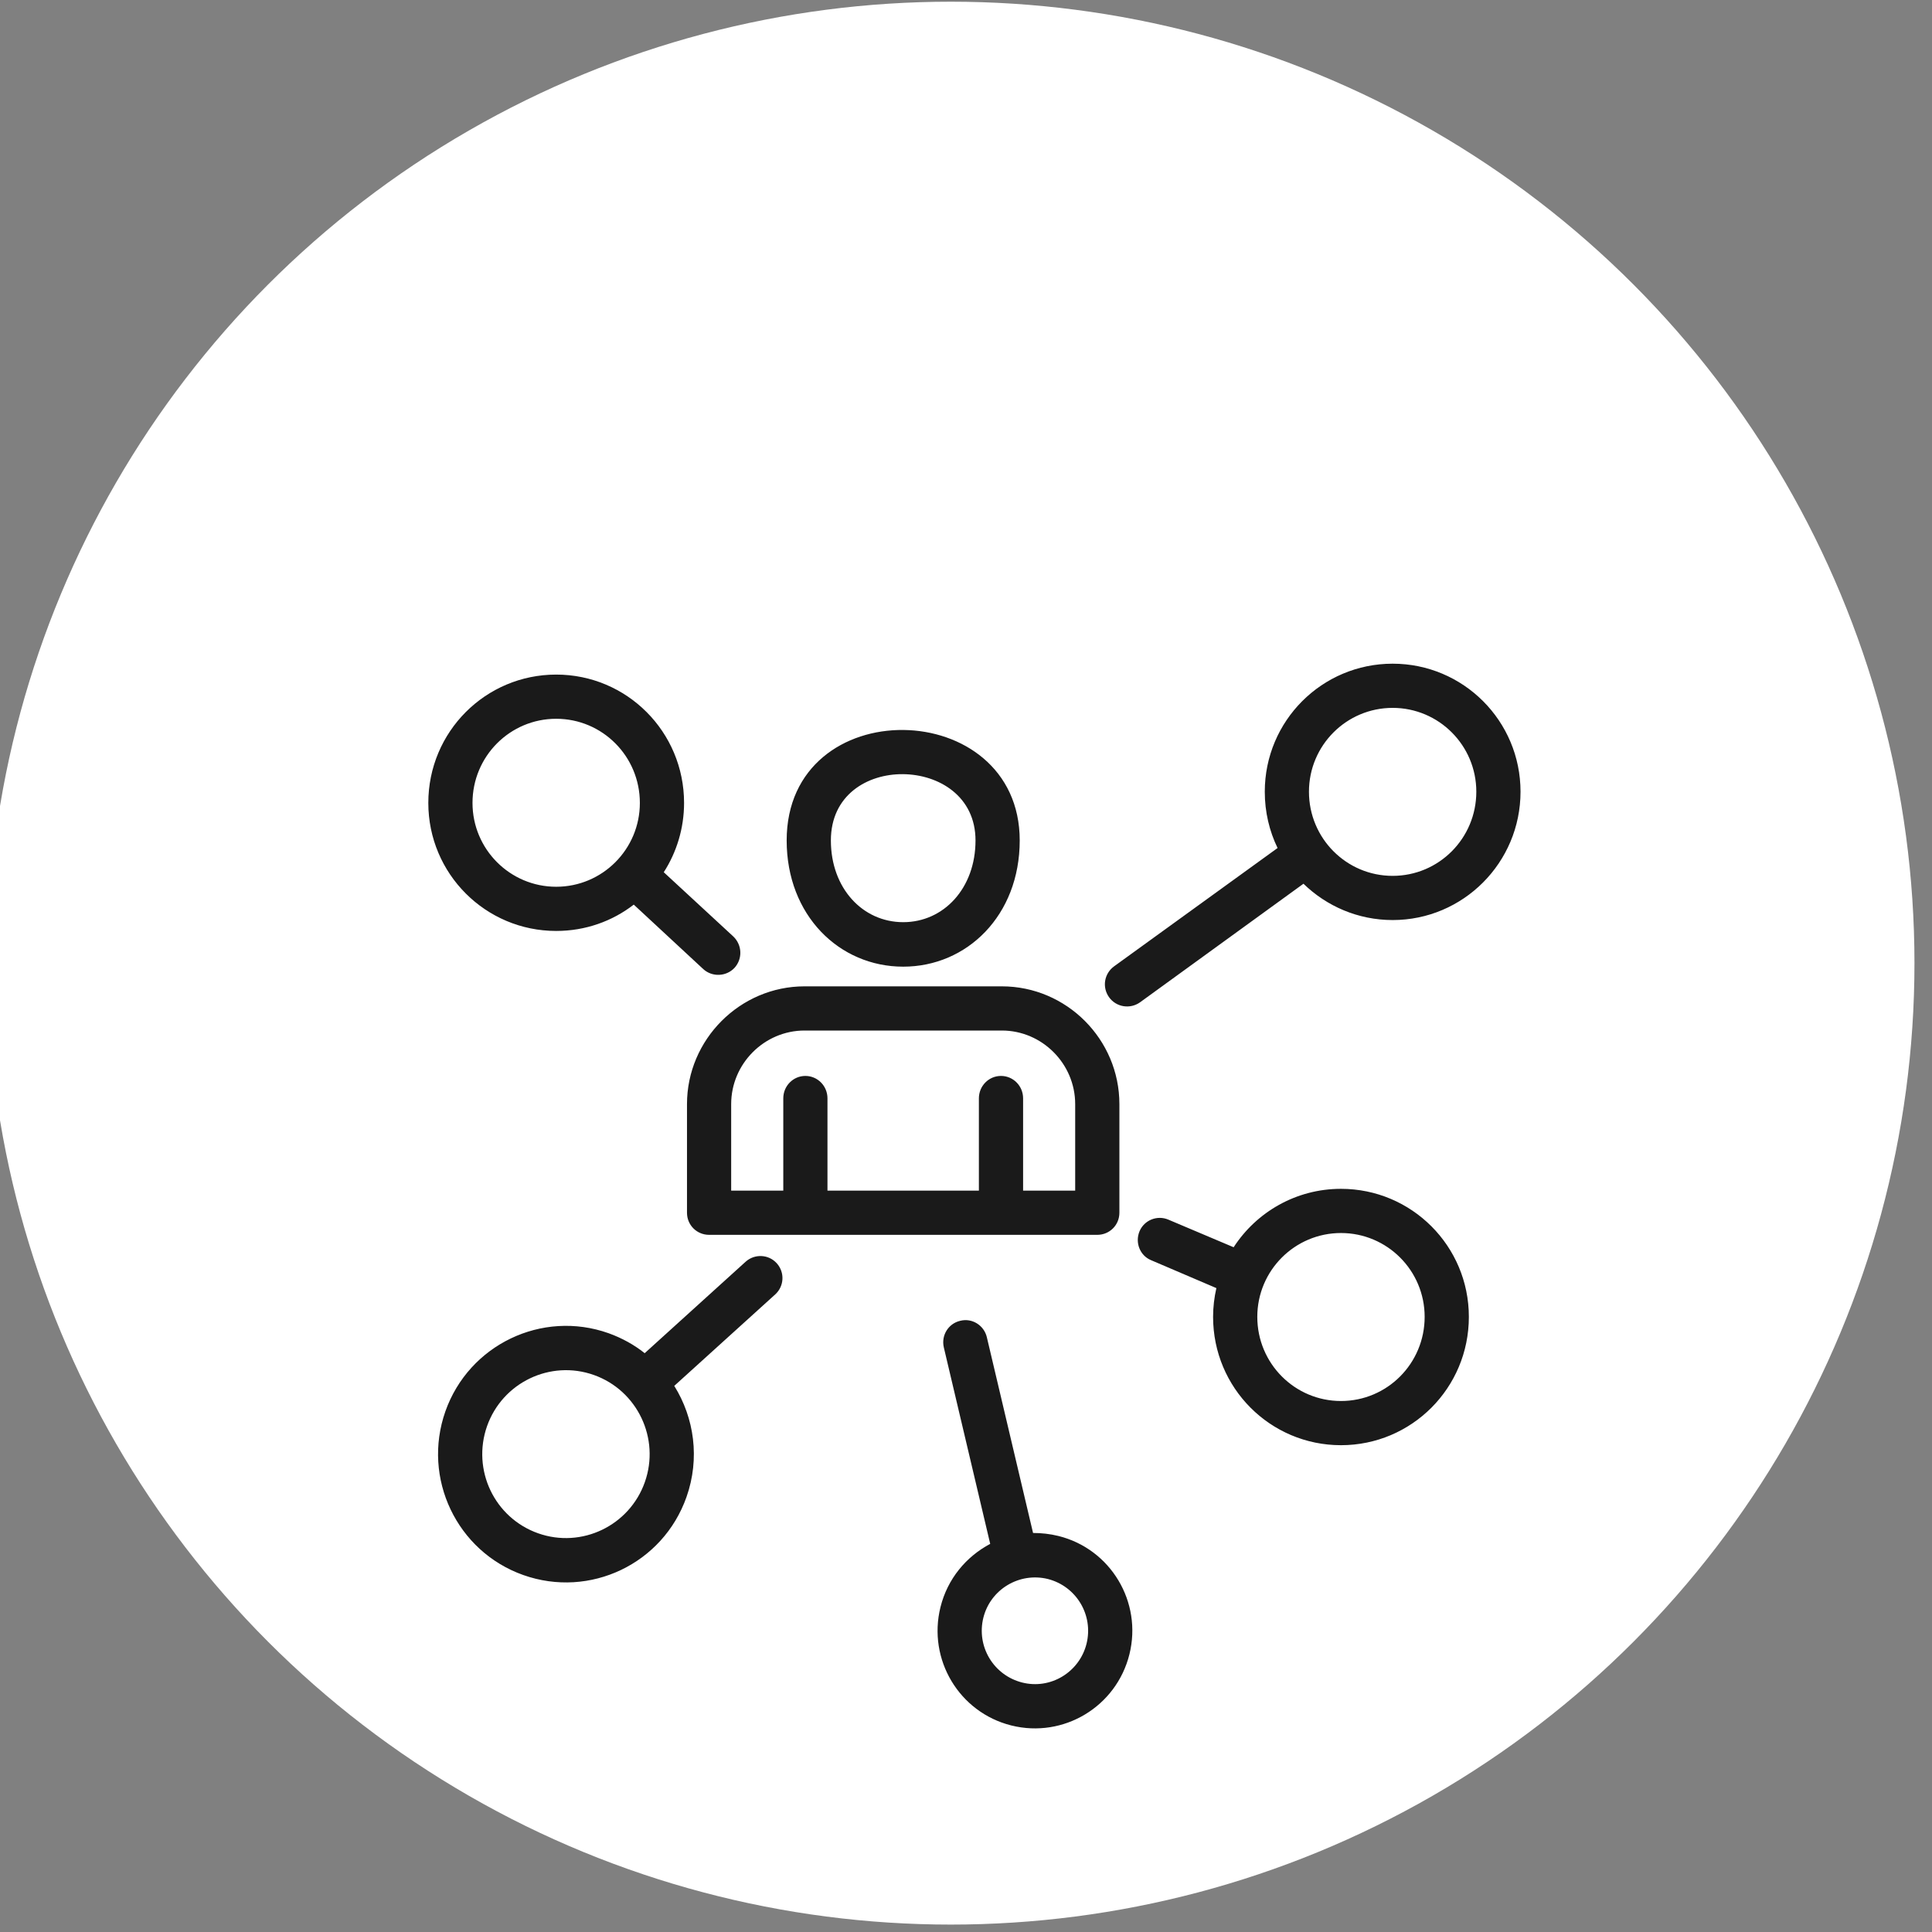
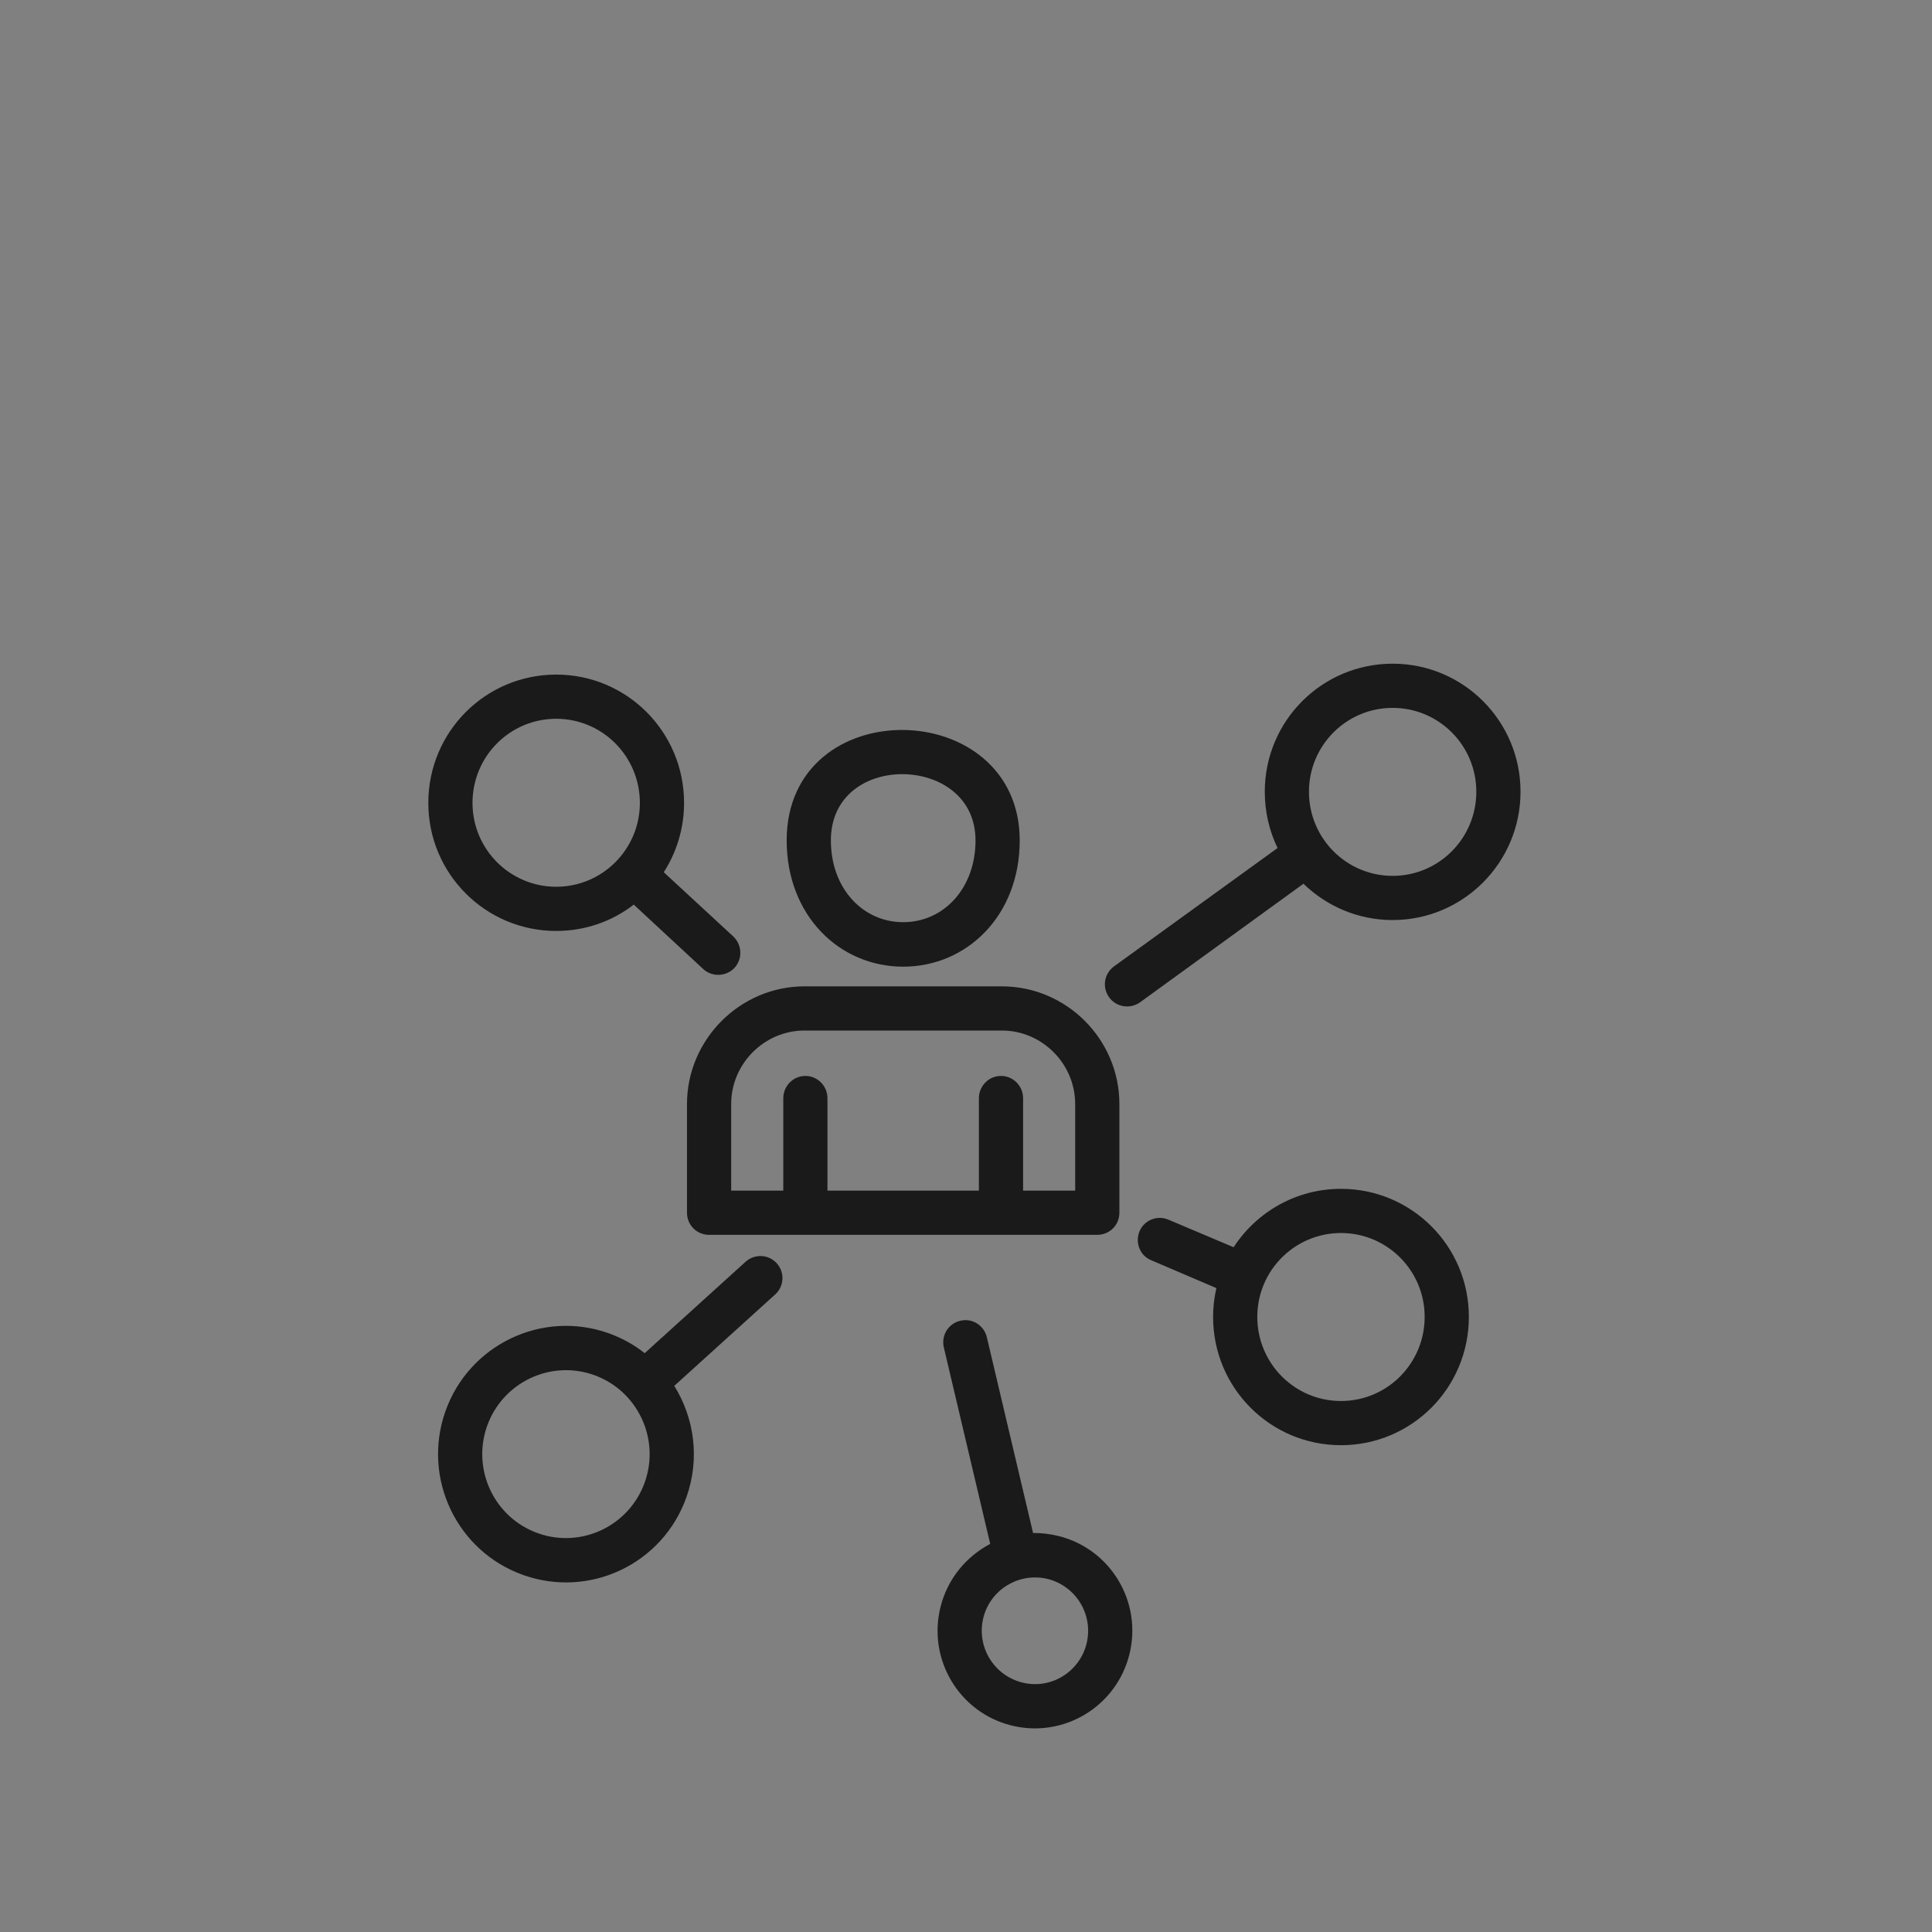
- <svg xmlns="http://www.w3.org/2000/svg" xmlns:ns1="http://www.serif.com/" width="100%" height="100%" viewBox="0 0 463 463" version="1.1" xml:space="preserve" style="fill-rule:evenodd;clip-rule:evenodd;stroke-linejoin:round;stroke-miterlimit:2;">
+ <svg xmlns="http://www.w3.org/2000/svg" width="100%" height="100%" viewBox="0 0 463 463" version="1.1" xml:space="preserve" style="fill-rule:evenodd;clip-rule:evenodd;stroke-linejoin:round;stroke-miterlimit:2;">
  <rect x="0" y="0" width="463" height="463" fill="#808080" stroke="none" />
  <g transform="matrix(1,0,0,1,-2402,-18604)">
    <g transform="matrix(1.944,0,0,7.512,-12970.4,0)">
      <g id="icon-business-people-connection" transform="matrix(1,0,0,0.71,1188.39,2459.93)">
        <g transform="matrix(0.528,0,0,0.192,6717.63,23.514)">
          <g id="bg">
-             <circle id="bg1" ns1:id="bg" cx="225" cy="225" r="225" style="fill:white;" />
-           </g>
+             </g>
        </g>
        <g transform="matrix(0.372,0,0,0.136,6400.52,-2207.17)">
          <path d="M1184.87,16911.6L1169.5,16846.7C1168.57,16842.7 1171.01,16838.8 1174.94,16837.9C1178.87,16836.9 1182.82,16839.4 1183.75,16843.3L1199.07,16908C1201.85,16908 1204.68,16908.3 1207.51,16909C1224.8,16913.3 1235.32,16930.8 1231,16948.1L1231,16948.1C1226.68,16965.4 1209.17,16975.9 1191.88,16971.6C1174.59,16967.3 1164.08,16949.8 1168.39,16932.5C1170.73,16923.1 1176.93,16915.8 1184.87,16911.6ZM1216.79,16944.6C1219.15,16935.1 1213.4,16925.6 1203.96,16923.2C1194.52,16920.9 1184.96,16926.6 1182.6,16936C1180.24,16945.5 1185.99,16955 1195.43,16957.4C1204.87,16959.8 1214.43,16954 1216.79,16944.6ZM1070.37,16848.6L1103.8,16818.4C1106.8,16815.7 1111.44,16815.9 1114.14,16818.9C1116.85,16821.9 1116.61,16826.5 1113.61,16829.2L1080.17,16859.4C1086.8,16870 1088.72,16883.4 1084.23,16896.1L1084.23,16896.1C1076.43,16918.2 1052.22,16929.7 1030.15,16921.9C1008.09,16914.1 996.525,16889.9 1004.33,16867.8C1012.13,16845.8 1036.34,16834.2 1058.4,16842C1062.84,16843.6 1066.85,16845.8 1070.37,16848.6ZM1070.42,16891.2C1075.53,16876.8 1067.96,16860.9 1053.52,16855.8C1039.08,16850.7 1023.24,16858.3 1018.13,16872.7C1013.03,16887.2 1020.6,16903 1035.04,16908.1C1049.48,16913.2 1065.32,16905.6 1070.42,16891.2ZM1265.54,16813.6C1273.09,16802 1286.2,16794.3 1301.11,16794.3C1324.52,16794.3 1343.49,16813.2 1343.49,16836.6C1343.49,16860.1 1324.52,16879 1301.11,16879C1277.71,16879 1258.73,16860.1 1258.73,16836.6C1258.73,16833.4 1259.11,16830.2 1259.82,16827.1L1238.24,16817.9C1234.52,16816.4 1232.78,16812.1 1234.36,16808.3C1235.94,16804.6 1240.24,16802.9 1243.96,16804.5L1265.54,16813.6ZM1328.84,16836.6C1328.84,16852 1316.43,16864.4 1301.11,16864.4C1285.8,16864.4 1273.38,16852 1273.38,16836.6C1273.38,16821.3 1285.8,16808.9 1301.11,16808.9C1316.43,16808.9 1328.84,16821.3 1328.84,16836.6ZM1220.36,16809.5C1224.4,16809.5 1227.68,16806.3 1227.68,16802.2C1227.68,16802.2 1227.68,16766.3 1227.68,16766.3C1227.68,16744.9 1210.15,16727.4 1188.72,16727.4L1123.35,16727.4C1101.92,16727.4 1084.39,16745 1084.39,16766.3L1084.39,16802.2C1084.39,16806.3 1087.67,16809.5 1091.71,16809.5L1220.36,16809.5ZM1195.77,16794.9L1213.03,16794.9L1213.03,16766.3C1213.03,16753 1202.09,16742 1188.72,16742C1188.72,16742 1123.35,16742 1123.35,16742C1109.97,16742 1099.03,16753 1099.03,16766.3L1099.03,16794.9L1116.3,16794.9L1116.3,16764.4C1116.3,16760.3 1119.58,16757 1123.62,16757C1127.66,16757 1130.94,16760.3 1130.94,16764.4L1130.94,16794.9L1181.12,16794.9L1181.12,16764.4C1181.12,16760.3 1184.4,16757 1188.44,16757C1192.49,16757 1195.77,16760.3 1195.77,16764.4L1195.77,16794.9ZM1280.1,16681.7C1277.38,16676.1 1275.86,16669.8 1275.86,16663.1C1275.86,16639.7 1294.83,16620.8 1318.23,16620.8C1341.64,16620.8 1360.61,16639.7 1360.61,16663.1C1360.61,16686.5 1341.64,16705.5 1318.23,16705.5C1306.74,16705.5 1296.32,16700.9 1288.68,16693.5L1234.49,16732.7C1231.21,16735 1226.63,16734.3 1224.26,16731C1221.89,16727.7 1222.63,16723.2 1225.91,16720.8L1280.1,16681.7ZM1066.75,16700.4C1059.62,16705.9 1050.71,16709.1 1041.04,16709.1C1017.64,16709.1 998.666,16690.2 998.666,16666.8C998.666,16643.3 1017.64,16624.4 1041.04,16624.4C1064.45,16624.4 1083.42,16643.3 1083.42,16666.8C1083.42,16675.2 1080.95,16683.1 1076.69,16689.7L1099.71,16710.9C1102.68,16713.7 1102.87,16718.3 1100.13,16721.3C1097.39,16724.2 1092.75,16724.4 1089.78,16721.7L1066.75,16700.4ZM1194.65,16679.2C1194.65,16655.4 1175.52,16642.9 1156.11,16642.7C1136.66,16642.5 1117.42,16654.6 1117.42,16679.2C1117.42,16704 1134.91,16720.9 1156.04,16720.9C1177.16,16720.9 1194.65,16704 1194.65,16679.2ZM1180,16679.2C1180,16695 1169.47,16706.2 1156.04,16706.2C1142.6,16706.2 1132.07,16695 1132.07,16679.2C1132.07,16664.2 1144.12,16657.2 1155.96,16657.3C1167.85,16657.4 1180,16664.6 1180,16679.2ZM1068.77,16666.8C1068.77,16682.1 1056.36,16694.5 1041.04,16694.5C1025.73,16694.5 1013.31,16682.1 1013.31,16666.8C1013.31,16651.4 1025.73,16639 1041.04,16639C1056.36,16639 1068.77,16651.4 1068.77,16666.8ZM1345.96,16663.1C1345.96,16678.5 1333.55,16690.9 1318.23,16690.9C1302.92,16690.9 1290.5,16678.5 1290.5,16663.1C1290.5,16647.8 1302.92,16635.4 1318.23,16635.4C1333.55,16635.4 1345.96,16647.8 1345.96,16663.1Z" style="fill:rgb(26,26,26);" />
        </g>
      </g>
    </g>
  </g>
</svg>